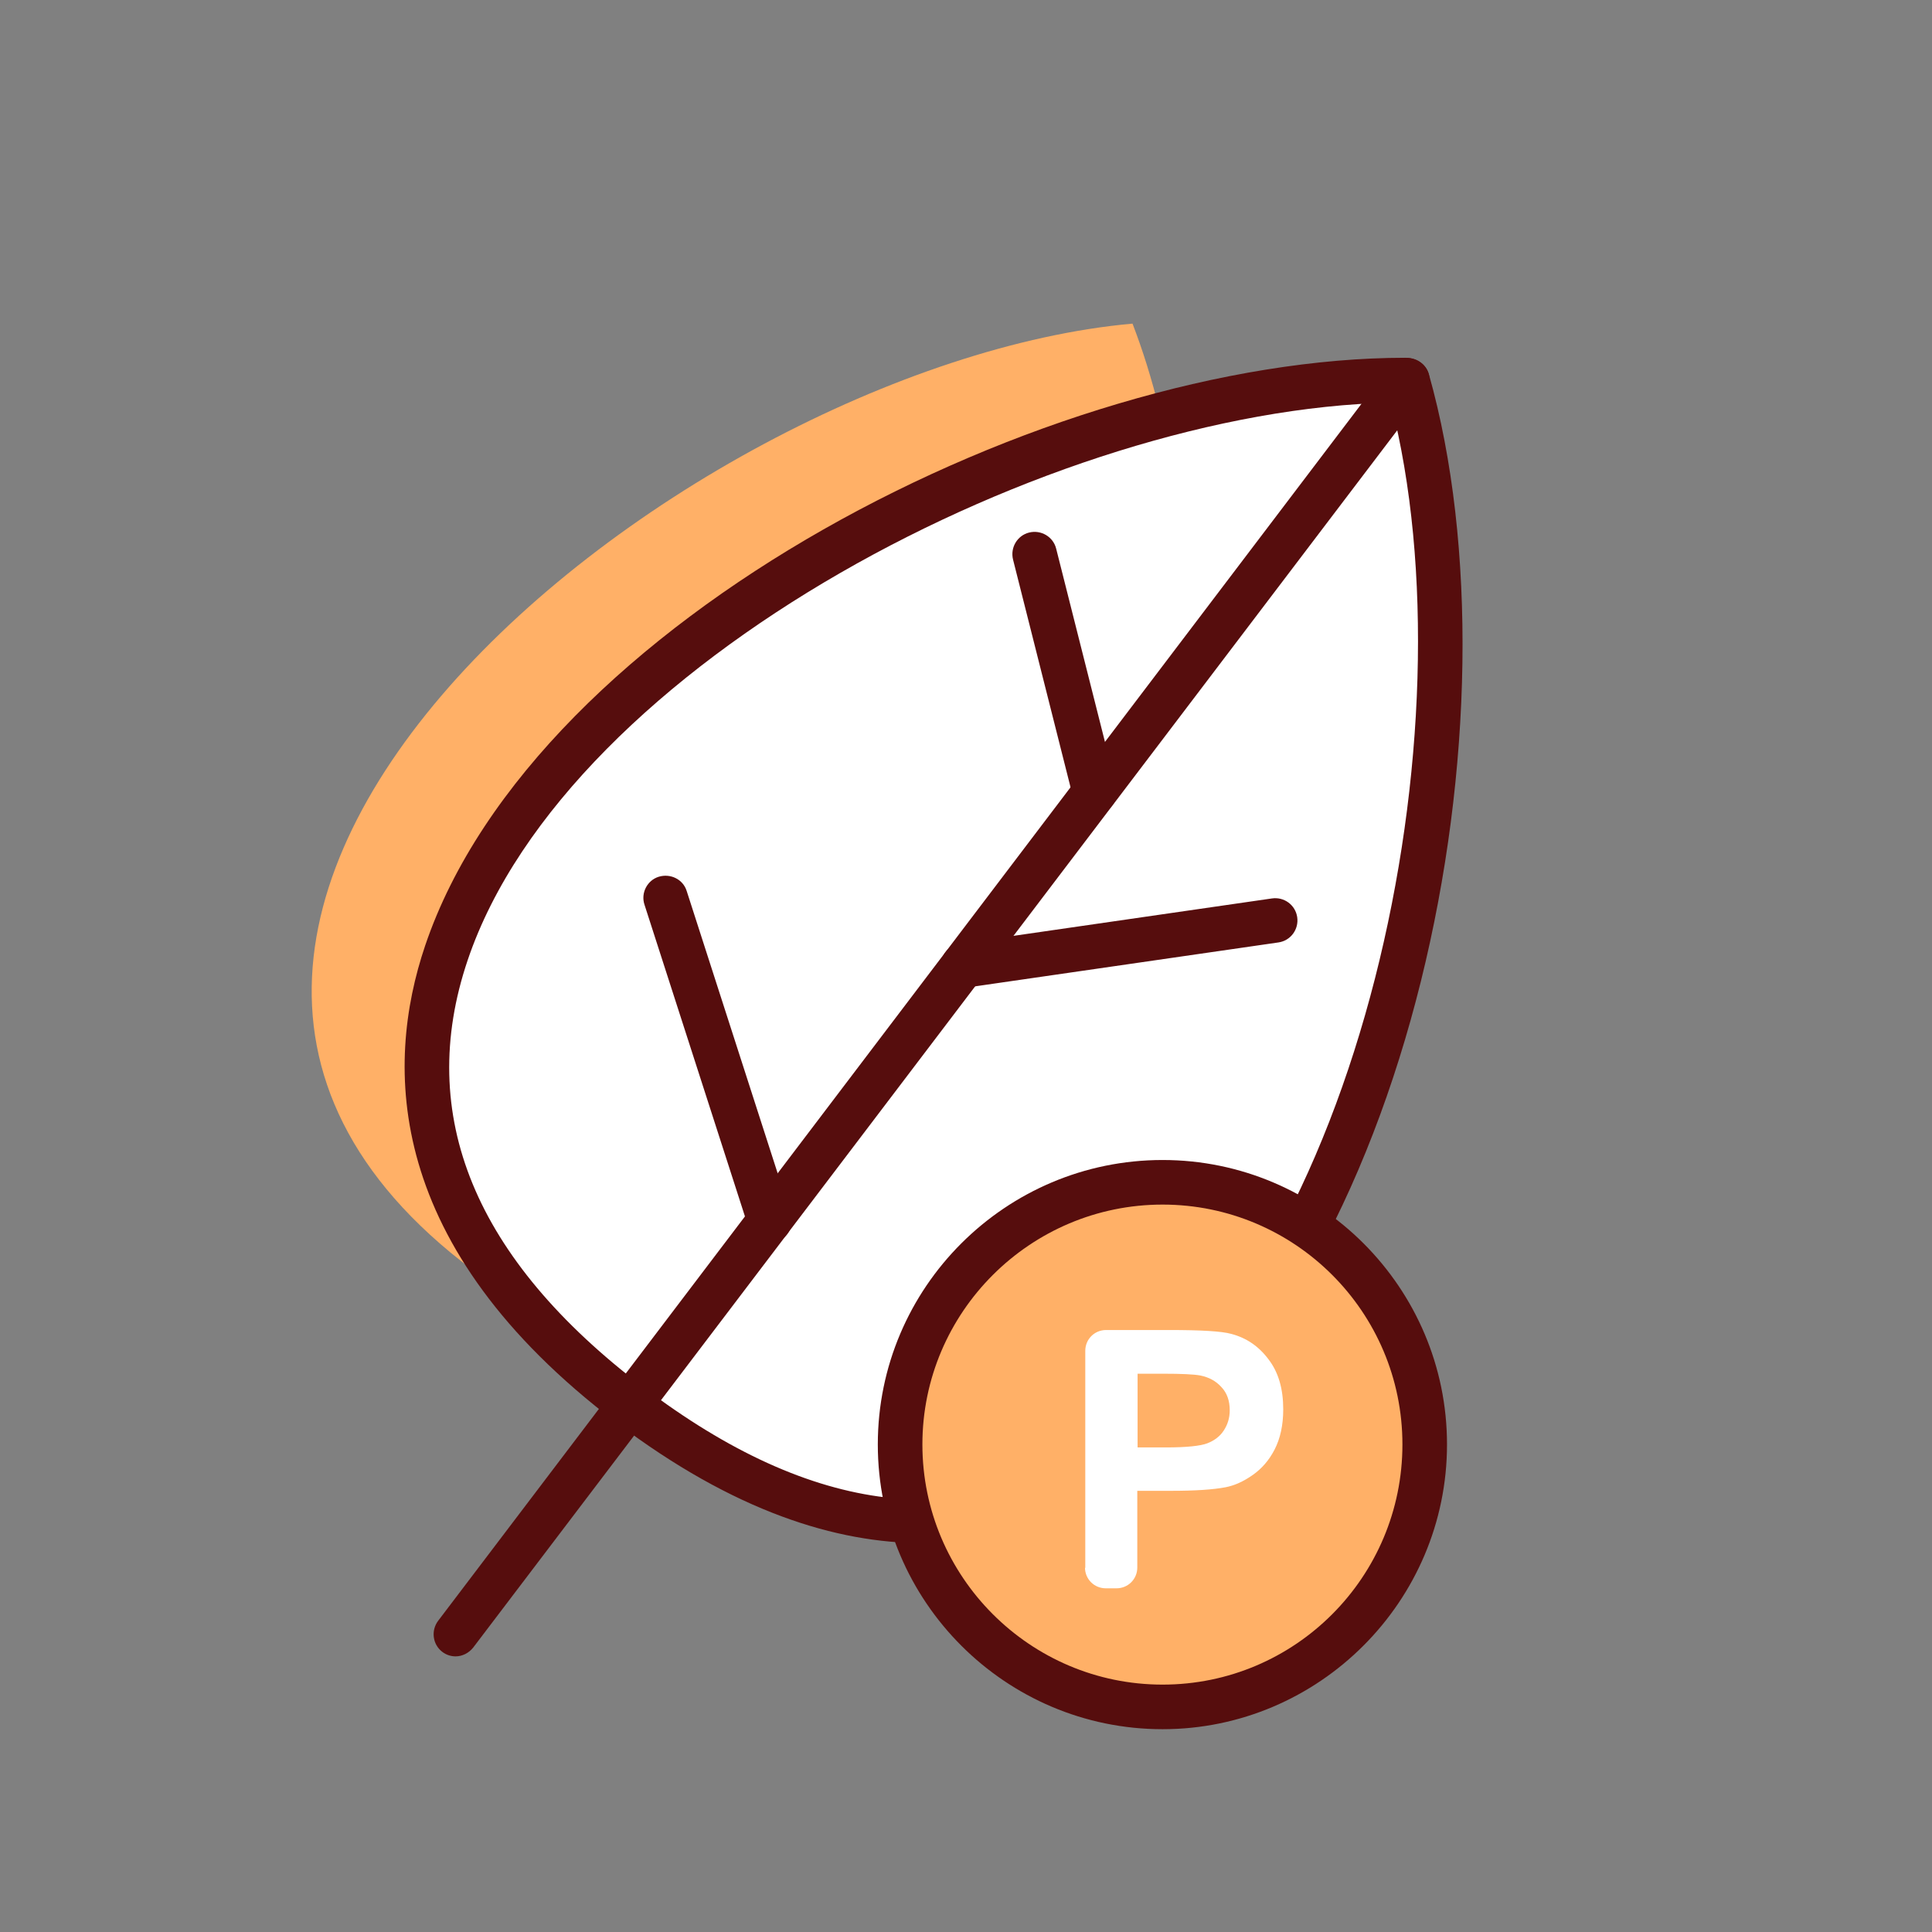
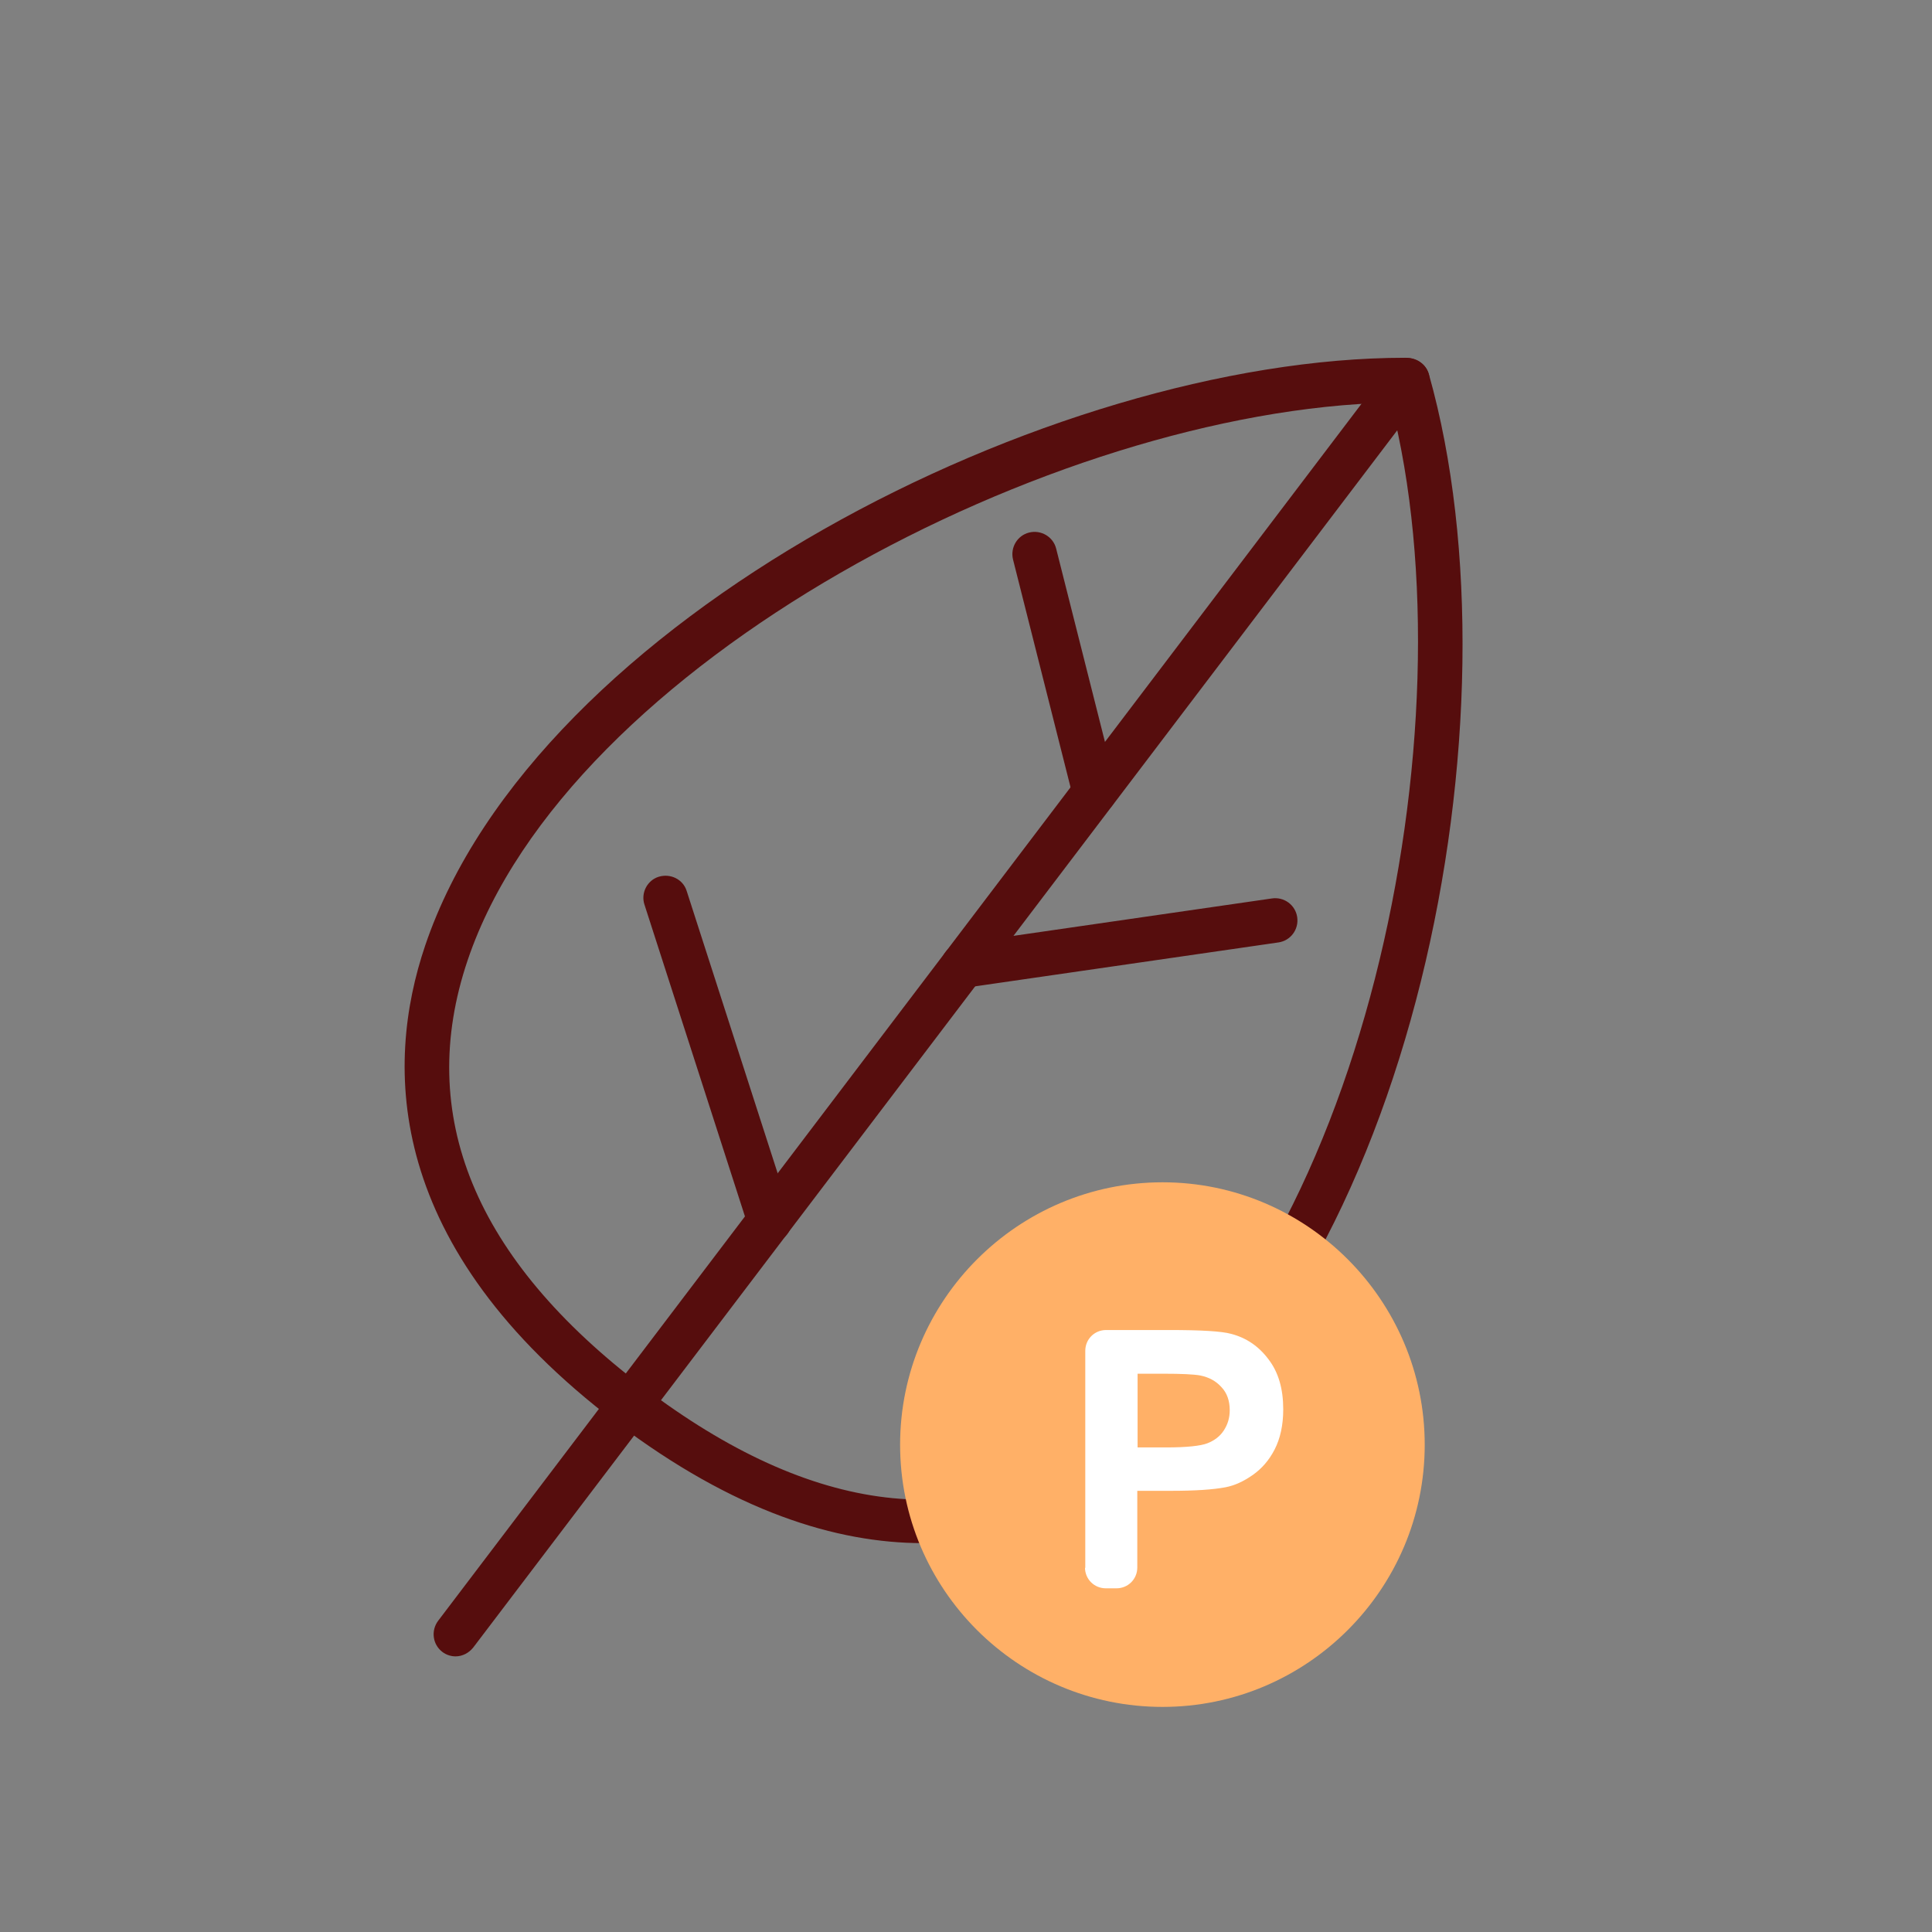
<svg xmlns="http://www.w3.org/2000/svg" width="65" height="65" viewBox="0 0 65 65" fill="none">
  <rect x="0" y="0" width="65" height="65" fill="#808080" stroke="none" />
-   <path fill-rule="evenodd" clip-rule="evenodd" d="M38.102 10.888C22.706 12.27 -1.668 31.9 17.575 43.866C36.818 55.843 43.666 25.307 38.102 10.888Z" fill="#FFB067" />
-   <path fill-rule="evenodd" clip-rule="evenodd" d="M47.353 12.787C30.133 12.737 1.073 31.997 21.183 47.257C41.293 62.517 52.033 29.357 47.353 12.787Z" fill="white" />
  <path d="M31.053 51.917C28.143 51.917 24.693 50.857 20.733 47.857C12.933 41.937 12.933 35.867 14.303 31.817C18.013 20.837 35.353 12.037 47.273 12.037C47.633 12.037 47.973 12.237 48.073 12.587C51.313 24.067 47.503 43.197 37.913 49.737C36.173 50.927 33.873 51.917 31.053 51.917ZM46.783 13.547C35.433 13.797 19.103 22.327 15.733 32.307C13.973 37.517 15.963 42.357 21.653 46.677C27.343 50.997 32.533 51.617 37.083 48.507C45.783 42.567 49.613 24.547 46.793 13.557L46.783 13.547Z" fill="#560D0D" />
  <path d="M15.333 55.727C15.173 55.727 15.013 55.677 14.883 55.577C14.553 55.327 14.493 54.857 14.743 54.527L46.753 12.337C47.003 12.007 47.473 11.947 47.803 12.197C48.133 12.447 48.193 12.917 47.943 13.247L15.923 55.427C15.773 55.617 15.553 55.727 15.323 55.727H15.333Z" fill="#560D0D" />
  <path d="M25.893 41.817C25.573 41.817 25.283 41.617 25.183 41.297L21.683 30.437C21.553 30.047 21.773 29.617 22.163 29.497C22.563 29.377 22.983 29.587 23.103 29.977L26.603 40.837C26.733 41.227 26.513 41.657 26.123 41.777C26.043 41.797 25.973 41.817 25.893 41.817Z" fill="#560D0D" />
  <path d="M32.403 33.237C32.033 33.237 31.713 32.967 31.663 32.597C31.603 32.187 31.883 31.807 32.293 31.747L42.793 30.227C43.203 30.167 43.583 30.447 43.643 30.857C43.703 31.267 43.423 31.647 43.013 31.707L32.513 33.227C32.513 33.227 32.443 33.227 32.403 33.227V33.237Z" fill="#560D0D" />
  <path d="M36.833 27.397C36.493 27.397 36.193 27.167 36.103 26.827L34.083 18.827C33.983 18.427 34.223 18.017 34.623 17.917C35.023 17.817 35.433 18.057 35.533 18.457L37.553 26.457C37.653 26.857 37.413 27.267 37.013 27.367C36.953 27.387 36.893 27.387 36.833 27.387V27.397Z" fill="#560D0D" />
  <path fill-rule="evenodd" clip-rule="evenodd" d="M39.113 57.427C43.973 57.427 47.933 53.467 47.933 48.607C47.933 43.747 43.973 39.777 39.113 39.777C34.253 39.777 30.283 43.737 30.283 48.607C30.283 53.477 34.243 57.427 39.113 57.427Z" fill="#FFB067" />
-   <path d="M39.113 58.177C33.833 58.177 29.533 53.877 29.533 48.597C29.533 43.317 33.833 39.027 39.113 39.027C44.393 39.027 48.683 43.327 48.683 48.597C48.683 53.867 44.383 58.177 39.113 58.177ZM39.113 40.527C34.663 40.527 31.033 44.147 31.033 48.597C31.033 53.047 34.653 56.677 39.113 56.677C43.573 56.677 47.183 53.057 47.183 48.597C47.183 44.137 43.563 40.527 39.113 40.527Z" fill="#560D0D" />
  <path d="M36.513 52.757V45.447C36.513 45.057 36.823 44.747 37.213 44.747H39.333C40.403 44.747 41.103 44.787 41.423 44.877C41.923 45.007 42.343 45.287 42.673 45.727C43.013 46.167 43.173 46.727 43.173 47.417C43.173 47.947 43.073 48.397 42.883 48.767C42.693 49.137 42.443 49.417 42.143 49.627C41.843 49.837 41.543 49.977 41.233 50.037C40.813 50.117 40.203 50.157 39.413 50.157H38.263V52.737C38.263 53.127 37.953 53.437 37.563 53.437H37.203C36.813 53.437 36.503 53.127 36.503 52.737L36.513 52.757ZM38.273 46.227V48.697H39.233C39.923 48.697 40.393 48.647 40.623 48.557C40.853 48.467 41.043 48.327 41.173 48.127C41.303 47.927 41.373 47.707 41.373 47.447C41.373 47.127 41.283 46.867 41.093 46.667C40.903 46.457 40.673 46.337 40.383 46.277C40.173 46.237 39.753 46.217 39.123 46.217H38.273V46.227Z" fill="white" />
</svg>